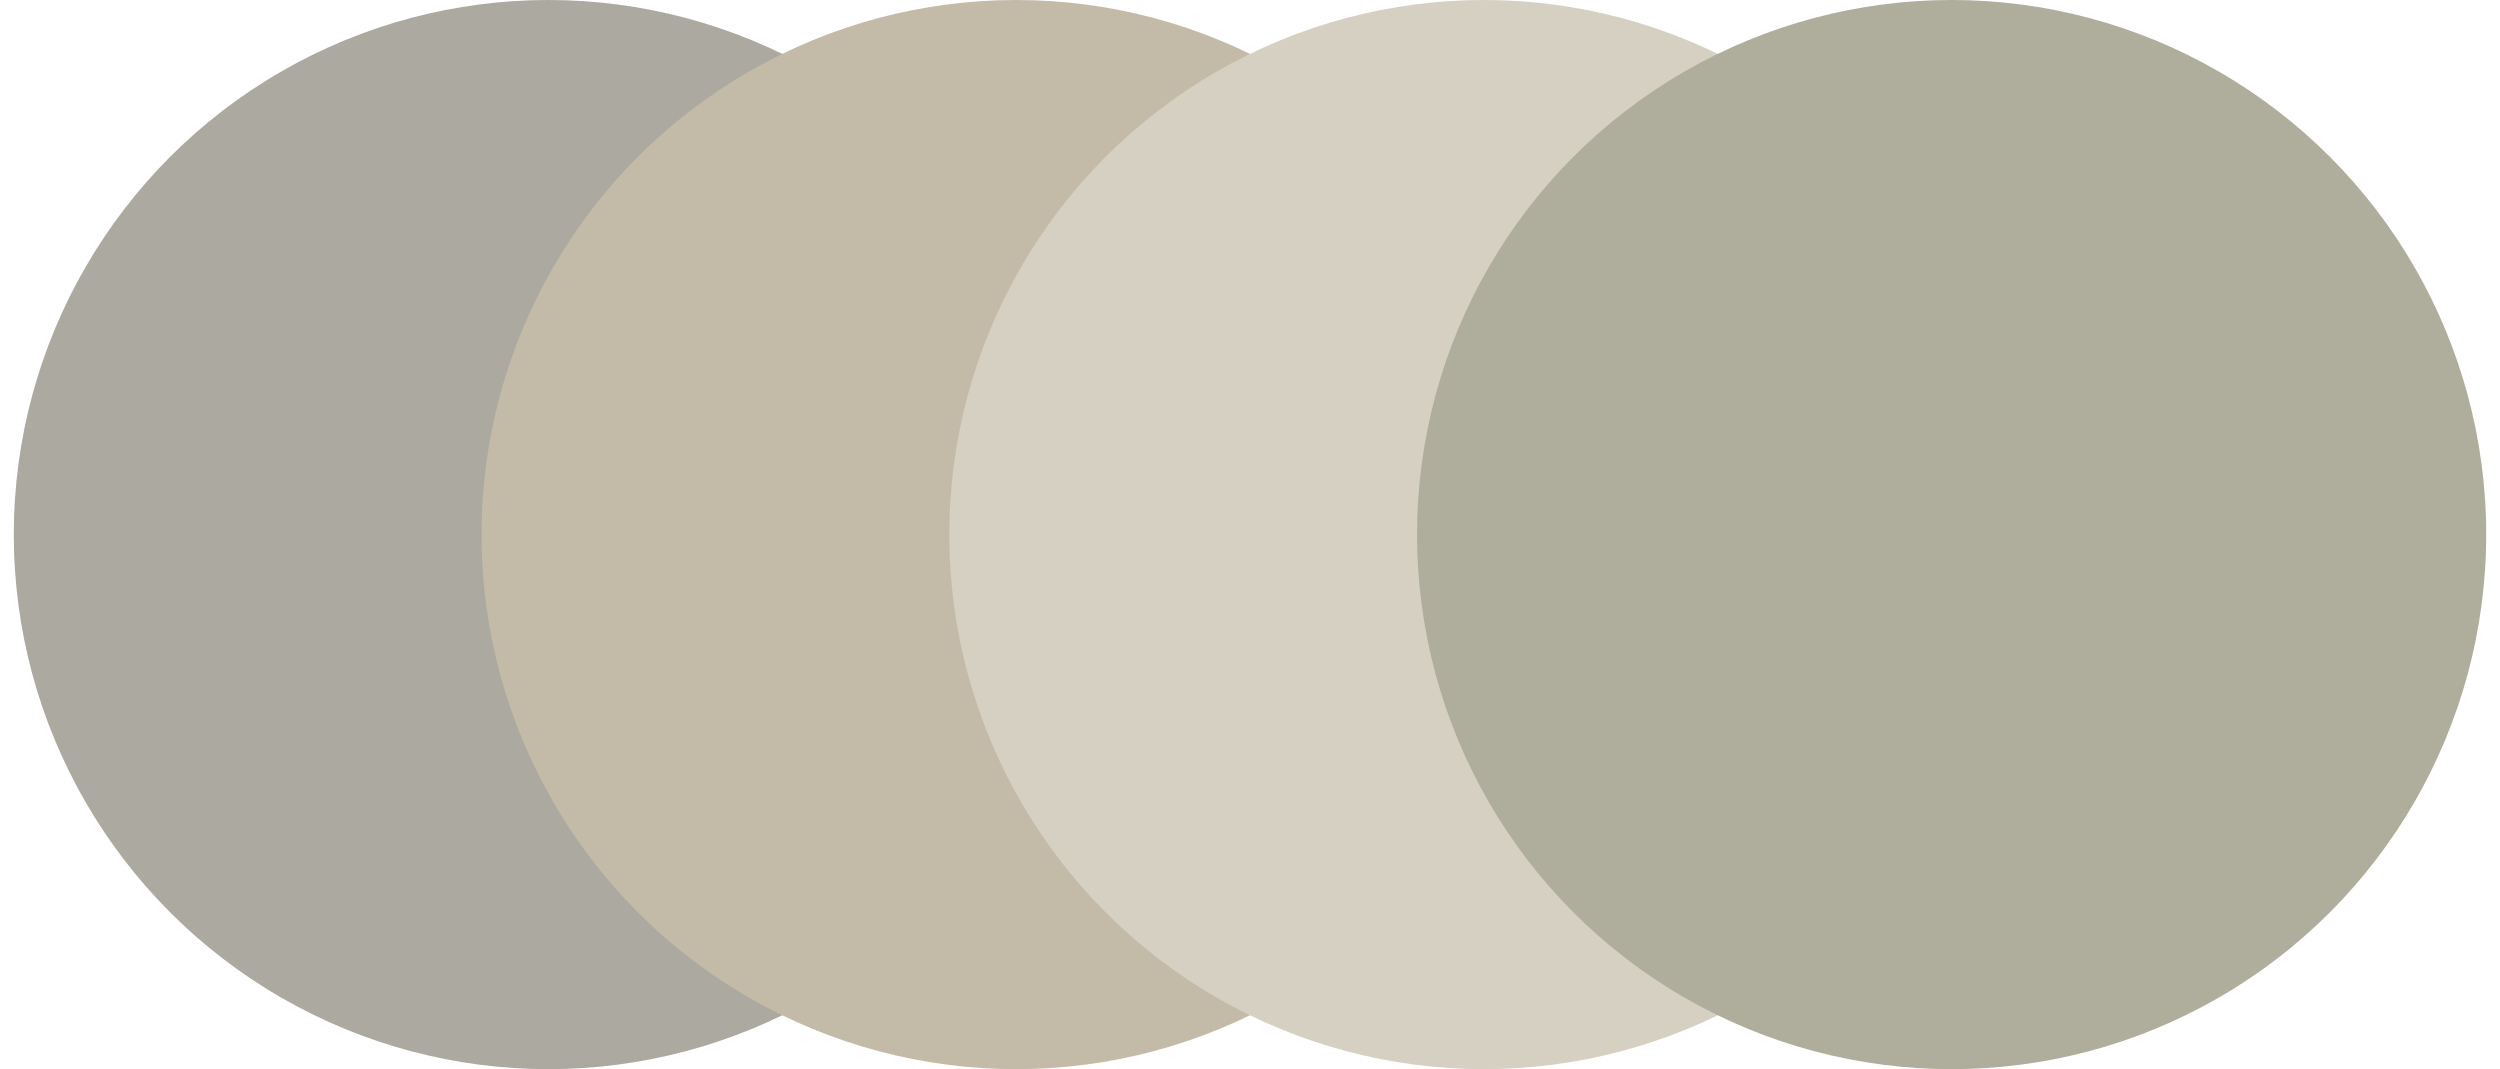
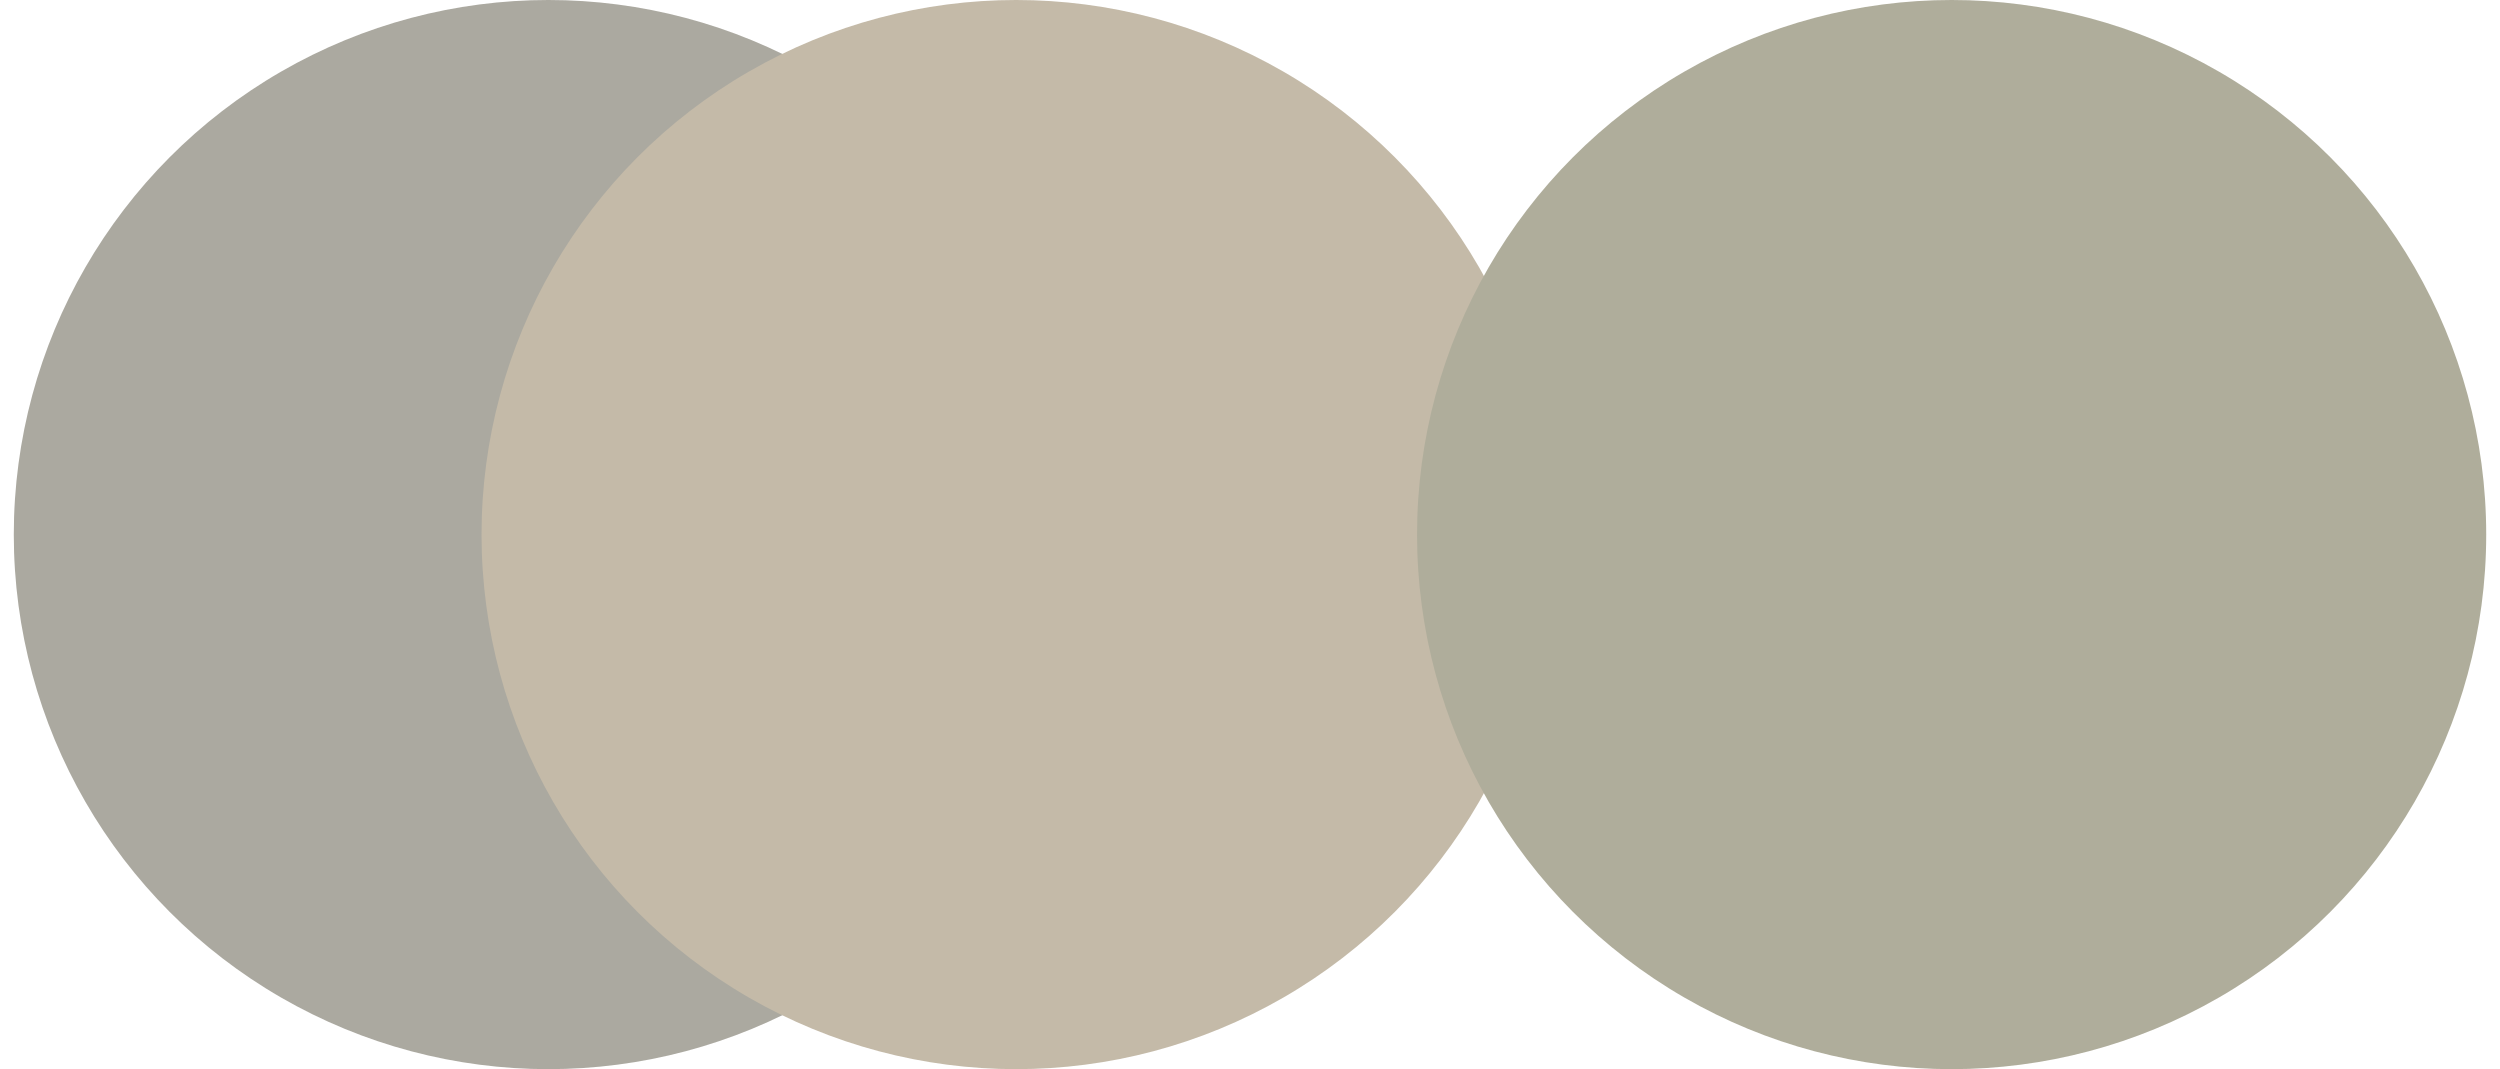
<svg xmlns="http://www.w3.org/2000/svg" id="Camada_1" data-name="Camada 1" viewBox="0 0 235.7 100.8">
  <circle cx="51.7" cy="50.4" r="50.4" style="fill: #aba9a0;" />
  <circle cx="95.8" cy="50.4" r="50.4" style="fill: #c4baa8;" />
-   <circle cx="139.9" cy="50.4" r="50.4" style="fill: #d5d0c2;" />
  <circle cx="184" cy="50.4" r="50.4" style="fill: #afad9b;" />
</svg>